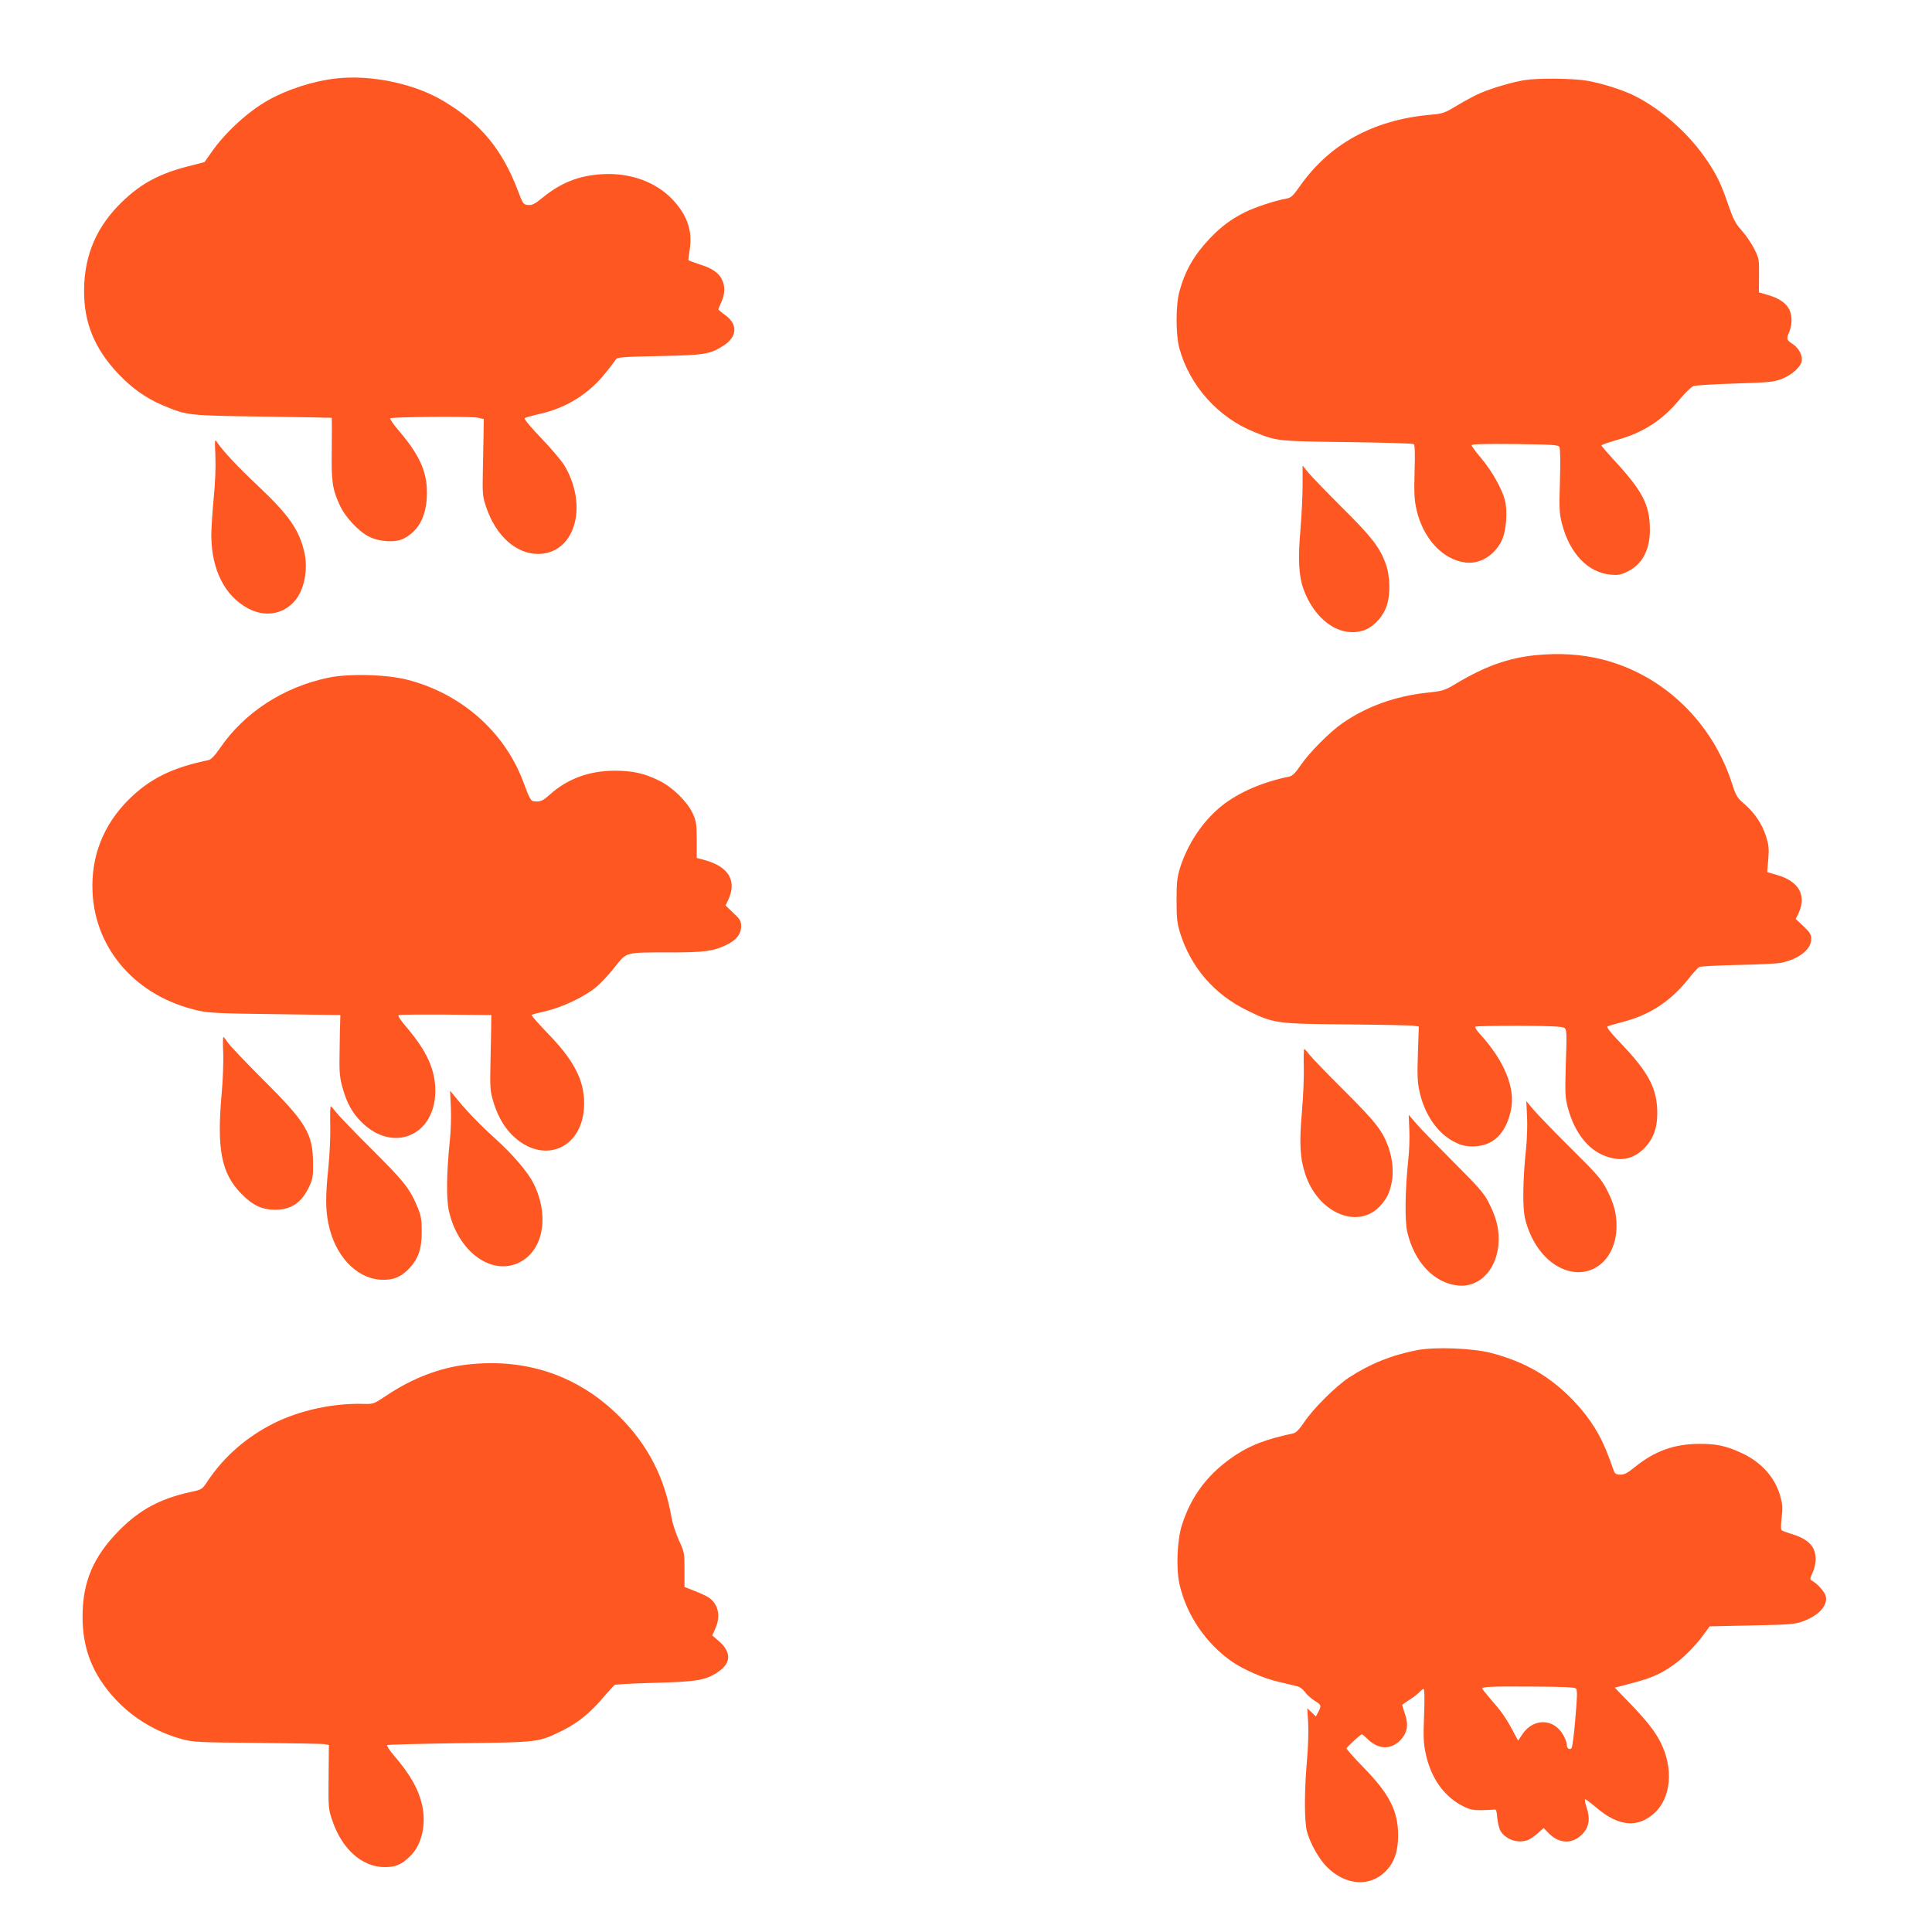
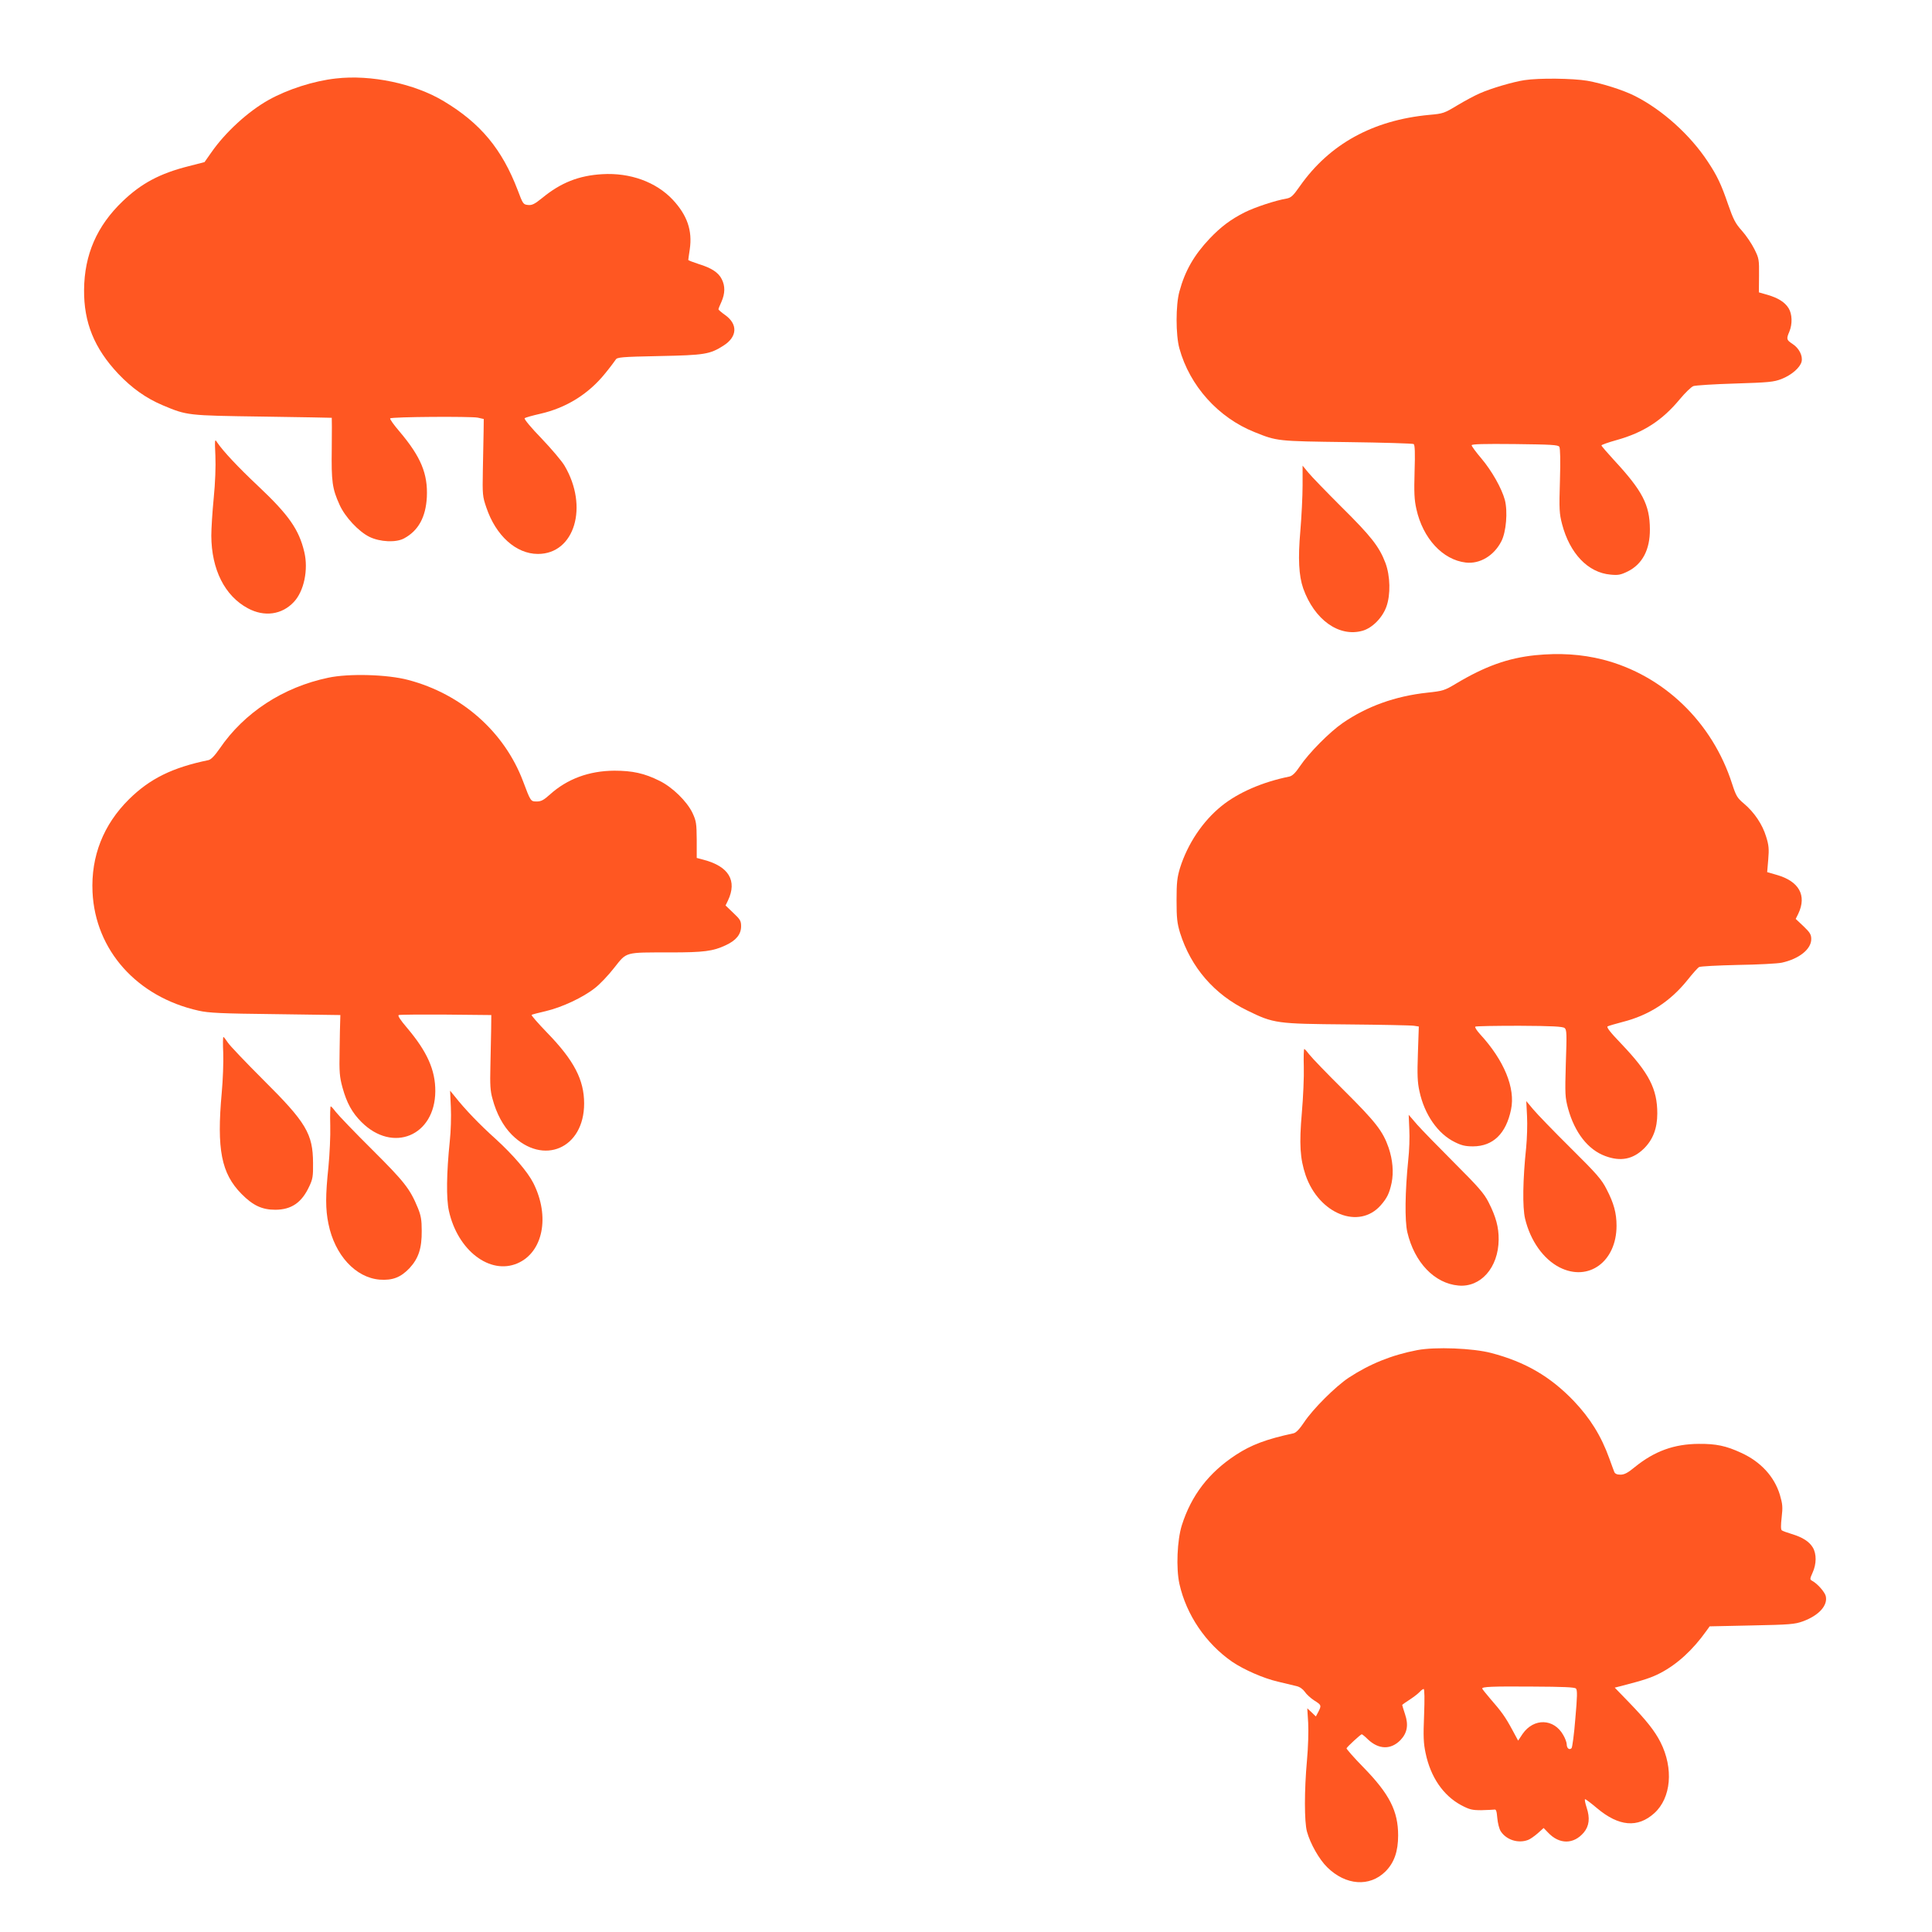
<svg xmlns="http://www.w3.org/2000/svg" version="1.0" width="1280pt" height="1280pt" viewBox="0 0 1280 1280" preserveAspectRatio="xMidYMid meet">
  <g transform="translate(0,1280) scale(0.1,-0.1)" fill="#ff5722" stroke="none">
    <path d="M2225 12280 c-146 -16 -320 -72 -445 -142 -136 -76 -287 -214 -380 -348 l-45 -64 -105 -27 c-191 -48 -314 -114 -438 -233 -170 -163 -253 -353 -255 -586 -2 -217 68 -388 226 -556 90 -95 184 -162 295 -209 162 -68 162 -68 662 -75 250 -4 456 -7 458 -8 1 -1 1 -93 0 -204 -3 -220 3 -265 52 -373 36 -80 126 -177 198 -212 70 -34 176 -39 229 -10 95 51 144 141 151 274 7 154 -39 266 -181 434 -38 44 -66 84 -62 87 10 11 535 14 580 5 l40 -9 -1 -84 c-1 -47 -3 -161 -5 -255 -3 -162 -2 -174 23 -247 63 -187 197 -308 342 -308 243 0 337 313 176 585 -19 32 -89 114 -154 182 -68 70 -115 127 -110 132 5 5 52 18 105 30 171 39 319 131 429 268 33 40 63 81 69 90 9 16 36 19 288 24 304 6 336 12 426 69 92 58 97 142 11 203 -24 17 -44 34 -44 38 0 4 9 26 20 50 24 55 25 104 2 149 -22 45 -69 75 -154 101 -37 12 -68 24 -68 27 0 4 5 36 10 71 18 124 -17 225 -113 328 -111 118 -283 180 -467 169 -155 -9 -274 -56 -397 -157 -51 -41 -68 -50 -95 -47 -31 3 -34 7 -68 98 -104 272 -246 443 -489 589 -194 117 -483 178 -716 151z" />
    <path d="M10100 12269 c-74 -11 -221 -54 -295 -87 -33 -14 -100 -50 -150 -80 -86 -52 -94 -55 -185 -63 -374 -35 -661 -193 -857 -471 -47 -67 -59 -78 -91 -84 -72 -12 -208 -57 -276 -91 -91 -46 -157 -95 -232 -174 -103 -109 -163 -213 -200 -350 -25 -89 -25 -289 0 -378 68 -247 257 -458 498 -554 149 -60 149 -60 613 -66 237 -3 435 -9 441 -13 8 -6 10 -58 6 -181 -4 -141 -2 -188 12 -250 43 -194 174 -336 327 -354 93 -11 187 45 236 141 32 62 43 197 23 274 -21 77 -86 192 -155 274 -36 42 -65 82 -65 88 0 8 80 10 285 8 241 -3 287 -5 296 -18 6 -10 8 -90 4 -225 -6 -190 -4 -217 14 -287 51 -195 172 -322 321 -335 50 -5 67 -2 114 21 97 48 148 144 147 280 -1 162 -49 254 -239 459 -45 49 -82 92 -82 96 0 4 45 20 99 35 180 50 304 131 420 271 35 42 75 81 90 87 14 5 139 13 276 17 223 7 256 10 308 30 66 26 123 75 133 115 9 39 -17 90 -61 118 -39 26 -41 32 -20 81 21 51 19 116 -5 155 -25 40 -69 68 -141 89 l-56 16 1 111 c1 106 0 114 -31 176 -18 36 -55 91 -83 122 -43 48 -56 74 -91 174 -45 132 -73 191 -135 284 -116 176 -300 342 -482 434 -77 39 -215 83 -316 101 -95 16 -320 19 -416 4z" />
    <path d="M1427 9780 c3 -70 -1 -179 -11 -279 -9 -91 -16 -203 -16 -250 1 -224 89 -399 242 -481 109 -59 226 -43 305 42 67 71 97 214 69 331 -35 148 -102 245 -306 437 -134 126 -233 232 -272 290 -15 24 -16 20 -11 -90z" />
    <path d="M8630 9585 c0 -72 -7 -209 -15 -304 -16 -182 -10 -295 19 -379 74 -208 237 -325 393 -281 64 18 131 85 158 159 29 80 26 204 -6 290 -41 108 -94 176 -290 370 -102 102 -202 205 -222 230 l-37 45 0 -130z" />
    <path d="M10171 8459 c-181 -19 -332 -73 -526 -189 -75 -45 -86 -48 -188 -59 -214 -23 -401 -91 -561 -201 -87 -60 -224 -198 -284 -287 -30 -45 -51 -64 -70 -68 -178 -36 -339 -106 -449 -195 -124 -100 -224 -249 -275 -410 -19 -64 -23 -96 -23 -215 0 -119 4 -151 23 -215 72 -229 227 -409 446 -515 175 -86 194 -88 661 -92 226 -2 425 -6 443 -9 l32 -5 -6 -177 c-5 -142 -3 -192 10 -251 33 -155 122 -283 235 -338 44 -22 70 -28 121 -28 132 1 218 84 251 244 30 142 -46 326 -205 499 -21 23 -36 46 -32 50 5 4 136 6 292 6 218 -1 288 -5 300 -15 14 -11 15 -39 8 -233 -6 -209 -5 -225 15 -301 44 -159 132 -272 246 -314 102 -38 183 -22 256 49 60 59 89 134 89 233 0 163 -55 269 -238 461 -75 78 -100 111 -91 116 8 4 52 17 98 29 175 44 316 135 431 278 34 43 69 82 77 86 8 5 123 11 256 14 133 2 265 9 292 15 114 25 195 89 195 156 0 30 -8 44 -51 85 l-52 49 17 34 c58 122 5 216 -144 258 l-62 18 7 83 c6 70 4 95 -14 152 -24 80 -78 161 -147 219 -44 37 -52 50 -78 130 -131 410 -455 721 -856 824 -143 36 -287 45 -449 29z" />
    <path d="M2175 8310 c-300 -63 -557 -231 -720 -470 -34 -49 -57 -72 -74 -76 -238 -49 -387 -122 -526 -259 -170 -168 -253 -378 -242 -615 18 -385 294 -695 703 -786 66 -15 148 -19 509 -23 l430 -6 -1 -35 c-1 -19 -3 -109 -4 -200 -3 -144 0 -175 19 -245 28 -102 64 -167 125 -228 208 -209 488 -93 490 203 1 141 -55 264 -187 420 -46 54 -64 82 -55 85 7 3 148 4 313 3 l300 -3 -1 -95 c-1 -52 -3 -162 -5 -245 -3 -121 -1 -163 14 -215 26 -98 71 -181 128 -238 208 -208 479 -91 479 207 0 157 -67 286 -246 470 -59 61 -105 114 -102 117 3 3 46 14 94 25 107 25 248 91 327 154 32 25 89 85 127 134 84 106 66 101 371 101 222 0 283 8 366 47 70 32 103 73 103 126 0 36 -6 46 -52 89 l-51 49 16 33 c62 131 6 226 -162 270 l-45 12 0 120 c-1 108 -3 124 -28 178 -37 77 -133 171 -219 213 -100 50 -179 67 -299 67 -167 -1 -312 -54 -428 -159 -40 -36 -57 -45 -86 -45 -40 0 -40 -1 -91 135 -124 327 -407 577 -760 670 -138 37 -394 44 -530 15z" />
    <path d="M1479 5823 c2 -60 -2 -178 -10 -263 -34 -375 -3 -534 131 -670 76 -77 136 -105 225 -105 106 1 174 47 224 155 23 48 26 68 25 155 -1 193 -45 268 -329 550 -116 116 -222 227 -235 247 -14 21 -27 38 -30 38 -3 0 -4 -48 -1 -107z" />
    <path d="M8638 5733 c2 -65 -4 -203 -13 -306 -18 -207 -12 -303 25 -413 89 -257 354 -363 498 -199 42 48 57 79 72 149 14 70 7 152 -20 232 -38 110 -86 171 -295 379 -111 110 -214 217 -230 238 -15 20 -30 37 -34 37 -3 0 -5 -53 -3 -117z" />
    <path d="M2987 5465 c3 -61 0 -162 -7 -225 -22 -213 -24 -380 -6 -462 58 -263 272 -426 454 -348 170 73 217 310 106 531 -37 74 -133 186 -250 293 -105 94 -204 197 -270 281 l-32 39 5 -109z" />
    <path d="M10117 5405 c3 -55 0 -149 -6 -210 -22 -208 -25 -393 -7 -469 35 -146 121 -268 229 -323 192 -97 377 39 377 276 0 84 -18 150 -66 242 -32 64 -65 102 -239 274 -111 110 -222 225 -247 255 l-46 55 5 -100z" />
    <path d="M2188 5344 c2 -69 -4 -192 -12 -275 -20 -189 -20 -280 0 -377 42 -208 180 -357 340 -370 85 -6 139 15 197 76 60 65 82 132 81 247 0 73 -5 102 -26 153 -52 126 -88 172 -304 387 -116 115 -223 227 -239 248 -15 20 -30 37 -34 37 -3 0 -5 -56 -3 -126z" />
    <path d="M9337 5319 c3 -52 0 -143 -7 -204 -21 -207 -24 -402 -6 -479 47 -200 180 -339 338 -353 148 -14 265 119 267 303 1 83 -18 153 -67 249 -30 59 -67 101 -226 260 -105 105 -216 219 -247 254 l-56 65 4 -95z" />
    <path d="M9389 3855 c-167 -32 -314 -91 -454 -183 -87 -58 -236 -206 -295 -295 -30 -45 -53 -69 -70 -73 -182 -39 -281 -77 -382 -143 -180 -118 -295 -268 -358 -466 -31 -99 -39 -284 -16 -389 46 -205 175 -395 350 -516 77 -52 206 -109 301 -131 50 -12 106 -25 125 -30 22 -5 42 -20 55 -38 10 -16 39 -42 62 -57 48 -30 49 -33 27 -76 l-16 -30 -28 27 -29 27 6 -96 c3 -55 0 -163 -8 -249 -18 -198 -18 -407 0 -472 22 -80 81 -184 134 -236 123 -121 281 -132 386 -28 58 58 84 133 84 239 0 161 -57 274 -231 452 -63 64 -112 121 -111 125 5 11 94 93 101 93 3 0 22 -15 41 -34 72 -68 152 -69 215 -5 45 47 55 100 31 171 -10 31 -19 59 -19 62 0 2 22 18 49 35 26 17 56 40 66 51 10 11 22 20 27 20 6 0 7 -67 3 -172 -6 -143 -4 -187 10 -253 33 -159 117 -281 236 -345 55 -29 72 -33 133 -33 39 1 78 3 86 4 12 3 16 -9 20 -56 3 -34 13 -73 23 -88 37 -57 116 -82 181 -57 14 5 42 25 64 44 l39 35 29 -30 c75 -80 170 -79 237 0 36 43 42 96 19 165 -10 31 -15 56 -10 56 4 0 40 -27 79 -60 144 -121 269 -132 379 -33 112 101 129 297 41 471 -38 74 -92 143 -209 264 l-94 97 44 11 c154 40 199 55 259 86 112 59 214 152 305 280 l21 29 279 6 c253 5 285 8 338 27 107 39 167 106 152 168 -7 27 -55 82 -89 100 -17 10 -17 12 2 55 26 57 27 124 1 167 -24 39 -67 67 -140 89 -30 9 -60 20 -65 24 -7 5 -7 34 -1 86 8 69 6 88 -12 150 -37 121 -127 219 -257 278 -99 46 -166 60 -280 59 -164 -1 -293 -48 -423 -153 -47 -39 -70 -51 -96 -51 -23 0 -36 6 -41 18 -4 9 -18 49 -32 87 -55 153 -128 269 -237 384 -156 162 -321 258 -546 317 -121 32 -371 42 -491 19z m1052 -2242 c10 -10 9 -52 -4 -199 -8 -103 -20 -191 -25 -196 -15 -15 -32 0 -32 25 0 12 -10 40 -23 62 -62 110 -195 114 -269 8 l-30 -45 -40 74 c-45 83 -69 117 -145 204 -29 34 -53 64 -53 67 0 12 64 15 332 13 204 -1 280 -4 289 -13z" />
-     <path d="M3092 3759 c-181 -21 -362 -91 -532 -205 -84 -56 -86 -57 -153 -55 -202 5 -418 -42 -592 -128 -183 -92 -332 -222 -441 -386 -35 -53 -37 -54 -112 -70 -203 -45 -336 -117 -472 -254 -171 -173 -243 -341 -243 -571 -1 -214 68 -386 217 -547 117 -126 270 -218 441 -265 75 -20 104 -22 495 -25 228 -2 429 -6 447 -8 l32 -6 -2 -212 c-2 -205 -1 -215 25 -289 63 -189 198 -308 346 -308 74 0 110 15 170 73 77 75 108 211 78 340 -25 108 -80 203 -189 330 -27 32 -46 61 -42 65 3 4 219 9 478 13 531 6 522 5 682 83 103 51 187 119 274 223 34 39 66 75 73 80 7 4 128 10 268 14 278 7 338 17 420 74 84 58 86 128 5 200 l-46 40 20 45 c38 83 20 164 -45 207 -15 10 -57 29 -93 43 l-66 26 0 114 c0 111 -1 118 -37 195 -20 44 -42 112 -49 150 -45 265 -156 481 -344 669 -272 272 -620 391 -1013 345z" />
  </g>
</svg>